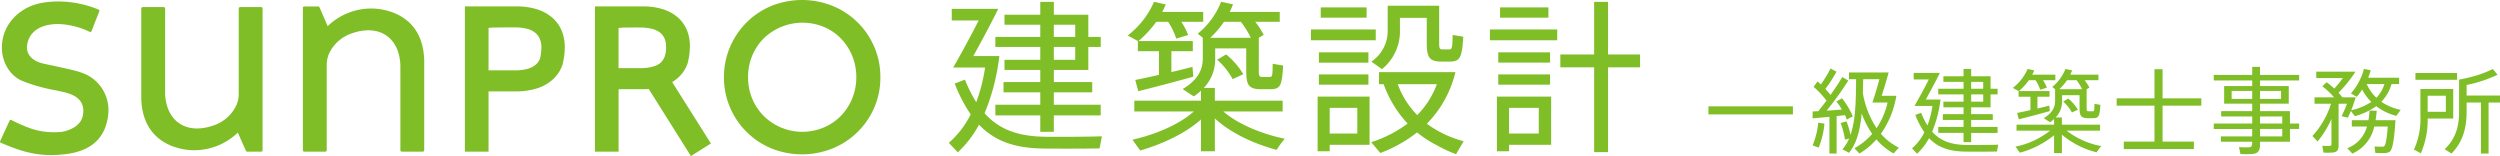
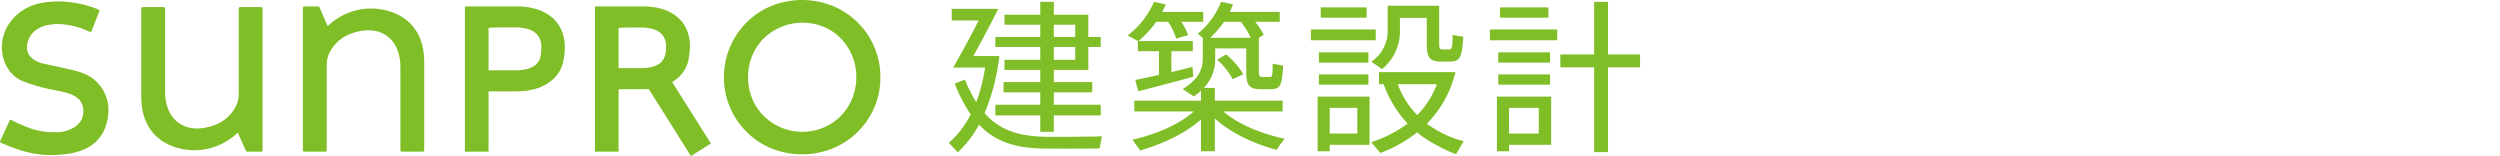
<svg xmlns="http://www.w3.org/2000/svg" width="639.975" height="39.939" viewBox="0 0 639.975 39.939">
  <defs>
    <style>.b7b0ee63-bc75-4aef-b788-51fc54895af7{fill:#7fbe26;}</style>
  </defs>
  <title>アセット 15</title>
  <g id="b1105b32-e463-4556-b7d8-4bb27e9d950d" data-name="レイヤー 2">
    <g id="b52b7c30-1696-4cc7-b1d9-52fc797f0e13" data-name="レイヤー 1">
-       <path class="b7b0ee63-bc75-4aef-b788-51fc54895af7" d="M437.345,27.216h21.624v2.07H437.345Zm114.179,9.027v-9.2h-9.685V25.164h9.685V17.708h2.07v7.456h9.922v1.883h-9.922v9.2h8.024v1.909H543.669V36.243Zm25.021-4.619V29.813H568.6V28.449h7.944V26.543H569.36V22.03h7.185V20.6H566.7V19.189h9.846V17.114h2v2.075h10.008V20.6H578.548V22.03H585.9v4.513h-7.355v1.906h7.659v3.175h2.349v1.387h-2.349v3.266h-7.659v.766c0,1.342-.383,2.142-1.7,2.353a22.991,22.991,0,0,1-3.318.026l-.357-1.766a19.871,19.871,0,0,0,2.593.049c.613-.049.774-.462.774-1.007v-.421h-8.012V34.916h8.012v-1.9H566.7V31.624Zm-5.261-6.3h5.261V23.274h-5.261Zm7.264,0h5.378V23.274h-5.378Zm0,6.3h5.686V29.813h-5.686Zm5.686,1.387h-5.686v1.9h5.686Zm23.887-2.244h5.1c-.349,5.2-.755,7.656-1.574,8.125a2.848,2.848,0,0,1-1.293.3c-.519,0-1.624-.027-2.285-.045l-.207-1.646c.56.045,1.526.045,2,.045a1.031,1.031,0,0,0,.444-.1c.379-.256.684-1.748.943-5.062h-3.465a9.791,9.791,0,0,1-5.6,6.934l-1.3-1.383a8.176,8.176,0,0,0,5.039-5.551h-3.882V30.767h4.258a20.439,20.439,0,0,0,.282-2.473l1.834.072C608.354,29.185,608.264,29.989,608.121,30.767Zm6.426-2.638-1.109,1.53a14.329,14.329,0,0,1-5.152-2.473,16.983,16.983,0,0,1-5.46,2.544l-1.034-1.319c-.259.609-.515,1.206-.782,1.717l-1.593-.4a28.358,28.358,0,0,0,1.387-3.176h-2.146V37.186c0,1.056-.278,1.669-1.244,1.83a17.157,17.157,0,0,1-2.631.049l-.289-1.74a16.072,16.072,0,0,0,1.864.023c.357-.023.47-.188.47-.493V30.437a24.3,24.3,0,0,1-3.552,5.783l-1.323-1.409a21.753,21.753,0,0,0,4.762-8.257H592.5V24.908H597.5a20.145,20.145,0,0,0-3.01-2.826l1.112-1.033a22.356,22.356,0,0,1,1.947,1.623,25.787,25.787,0,0,0,2.191-2.687h-6.8V18.343h10.046a32.793,32.793,0,0,1-4.348,5.385c.316.339.714.827,1,1.18h3.382a32.171,32.171,0,0,1-1.135,3.315,15.607,15.607,0,0,0,5.152-2.116,12.566,12.566,0,0,1-2.356-3.2,13.307,13.307,0,0,1-1.387,1.879l-1.484-.868a15.469,15.469,0,0,0,3.337-6.28l1.721.354c-.184.661-.4,1.293-.631,1.905h7.907v1.624h-1.932a10.832,10.832,0,0,1-2.616,4.536A13.761,13.761,0,0,0,614.547,28.129Zm-6.212-3.1a8.9,8.9,0,0,0,2.052-3.506h-4.529A10.928,10.928,0,0,0,608.335,25.025ZM628,22.789v7.554h-6.543a21.227,21.227,0,0,1-1.743,8.891l-1.763-.939a18.972,18.972,0,0,0,1.65-8.678V22.789Zm-9.669-4.1h10.654v1.741H618.328Zm3.126,9.933h4.657V24.506h-4.657Zm9.974-4.171v-2.7a34.309,34.309,0,0,0,7.911-2.615l-1.206-1.481a26.492,26.492,0,0,1-5.649,2.063c-.9.237-1.939.485-2.983.662v8.192c0,3.672-.824,6.919-3.695,9.629l1.744,1.1c2.962-2.962,3.878-6.708,3.878-10.707V26.246H635.1v13.06h1.95V26.246h2.921V24.454Zm-102.385,9h8.546V31.906h-9.768V30.072h-1.6a5.932,5.932,0,0,0,1.646-4.194V24.371h4.476v3.2c0,2.1.357,2.638,2.052,2.679h1.458c1.341-.041,1.65-.349,1.815-3.412l-1.507-.259c-.03,1.815-.049,1.89-.451,1.909h-1.082c-.4-.019-.47-.139-.47-.917V22.841l.71-.428a12.967,12.967,0,0,0-1.225-1.883h3.532V19.121h-7.207c.169-.357.326-.71.473-1.109l-1.721-.353a11.148,11.148,0,0,1-3.368,4.592l.73.59h0v3.011c0,1.649-.778,3.111-2.9,4.382.68.469,1.154.755,1.6,1.059a10.243,10.243,0,0,0,1.037-.826v1.439h-9.613v1.552h8.576a20.814,20.814,0,0,1-8.854,4.078c.068.067.12.139,1.131,1.552a23.293,23.293,0,0,0,8.76-4.472V39.2h2V34.473a21.878,21.878,0,0,0,8.9,4.521,13.887,13.887,0,0,1,1.176-1.6A20.5,20.5,0,0,1,529.043,33.458Zm.1-12.928h2.427A12.582,12.582,0,0,1,533,22.841h-5.84A14.319,14.319,0,0,0,529.141,20.53Zm.3,4.709a10.752,10.752,0,0,1,2.477,2.849l-1.534.71a10.5,10.5,0,0,0-2.236-2.8Zm-12.7-1.928c-1.346-.71-1.4-.755-1.489-.8a12.379,12.379,0,0,0,3.8-4.852l1.7.372c-.165.38-.331.733-.526,1.09h5.919V20.53h-3.153a10.614,10.614,0,0,1,.984,1.906l-1.721.522a10.008,10.008,0,0,0-1.172-2.428h-1.7a16.026,16.026,0,0,1-2.567,2.781h7.828v1.458h-3.081V27.78c1.1-.256,2.164-.511,3.032-.748l.121,1.409c-2.33.662-5.912,1.6-7.941,2.1l-.417-1.631c.868-.162,2.1-.421,3.408-.726V24.769h-3.033V23.311ZM470.15,39.306h-1.834V29.9c-1.458.139-3.259.3-4.318.395l.033-1.763c.406-.018.895-.045,1.436-.067.707-.895,1.417-1.789,2.093-2.706a22.487,22.487,0,0,0-3.292-3.529l.988-1.387c.305.233.59.515.872.775a33.08,33.08,0,0,0,2.477-4.086l1.522.835a36.948,36.948,0,0,1-2.849,4.4c.493.544.94,1.059,1.32,1.529,1.153-1.646,2.311-3.33,3-4.577l1.548.909a84.316,84.316,0,0,1-5.536,7.693c1.323-.071,2.732-.188,3.909-.278a17.768,17.768,0,0,0-1.432-2.075l1.458-.8a19.043,19.043,0,0,1,2.755,4.66,10.635,10.635,0,0,0-1.537.8,8.172,8.172,0,0,0-.47-1.154c-.654.075-1.383.15-2.138.24Zm2.544-8.238a21.458,21.458,0,0,1,1.007,3.484c1.27-3.623,1.413-8.467,1.439-14.281h-1.811V18.553h10.158c-.5,1.74-1.191,4.119-1.808,5.976h3.77a23.511,23.511,0,0,1-3.958,9.718A14.92,14.92,0,0,0,486.08,37.8c-1.2,1.342-1.274,1.41-1.338,1.481a15.735,15.735,0,0,1-4.4-3.6,17.815,17.815,0,0,1-4.352,3.623c-.541-.59-.891-.962-1.27-1.364a16.533,16.533,0,0,0,4.54-3.668,22.635,22.635,0,0,1-2.68-5.228c-.4,4.262-1.3,7.7-3.247,10.072l-1.695-.9a9.986,9.986,0,0,0,1.717-2.751l-1.063.279a20.357,20.357,0,0,0-1.105-4.255Zm6.622-4.818c.514-1.529,1.21-3.766,1.8-5.979h-4.164c-.027,1.248-.049,2.446-.076,3.6a23.705,23.705,0,0,0,3.511,8.941,19.694,19.694,0,0,0,2.818-6.566Zm-13.872,5.16a19.806,19.806,0,0,1-1.431,5.814l1.548.56a21.756,21.756,0,0,0,1.484-6.134Zm37.209-8.689h-6.479v1.436h6.479v1.86h-5.16v1.462h5.16v1.74h-5.306V30.7h5.306v1.789h-6.479v1.53h6.479v2.371H504.6V34.022h6.761v-1.53H504.6V30.7h5.532V29.219H504.6v-1.74h4.964V24.157h1.8V22.721h-1.8v-3.2H504.6v-1.86h-1.951v1.86h-5.16v1.436h5.16Zm8.873,14.319-.327,1.74c-1.39.052-6.644.052-8.057.026-4.047-.049-6.994-.992-9.324-3.435a15.6,15.6,0,0,1-3.059,3.976l-1.3-1.368a13.267,13.267,0,0,0,3.157-4.1,22.319,22.319,0,0,1-2.311-4.446l1.488-.567a18.968,18.968,0,0,0,1.62,3.254,23.706,23.706,0,0,0,1.274-5h-4.607c1.037-1.766,2.529-4.5,3.686-6.78h-3.882V18.67h6.7c-.966,1.954-2.417,4.683-3.6,6.806h3.762a30.624,30.624,0,0,1-2.135,8.241c2.218,2.473,5.066,3.345,8.828,3.394C504.769,37.134,510.162,37.111,511.526,37.04Zm-3.84-11.023H504.6v-1.86h3.082Zm0-3.3H504.6V20.955h3.082Z" />
      <path class="b7b0ee63-bc75-4aef-b788-51fc54895af7" d="M381.4,7.537h17.23V10.3H381.4Zm15.68,17.19V37.065H386.3v1.659h-3.1v-14ZM383.54,13.393H396.8v2.634H383.54Zm0,5.644H396.8v2.637H383.54ZM384,1.893h12.381V4.529H384Zm2.3,32.285h7.612V27.612H386.3Zm21.785-20.242V.472h3.557V13.936h8.195v3.3h-8.195V38.947h-3.557V17.239h-8.655v-3.3ZM352.179,10.3h-16.6V7.537h16.6Zm-2.339-8.4H338.091V4.529H349.84Zm.46,11.5H337.628v2.634H350.3Zm.292,11.334V37.065h-10.2v1.659h-3.094v-14Zm-3.137,2.886h-7.068v6.565h7.068Zm-9.827-5.939H350.3V19.038H337.628ZM353.771,17.7a12.427,12.427,0,0,0,4.6-9.953V4.566h6.863v6.4c0,3.72.666,4.724,3.6,4.807h2.464c2.425-.083,2.991-1.061,3.28-6.371l-2.716-.457c-.043,3.094-.146,3.694-.815,3.694h-1.8c-.709,0-.835-.252-.835-1.673V1.473H355.235V7.66a9.463,9.463,0,0,1-4.183,8.115ZM374.679,36.15l-1.947,3.317a31.868,31.868,0,0,1-4.836-2.244,28.12,28.12,0,0,1-5.138-3.329,34.845,34.845,0,0,1-9.407,5.27L351.009,36.4a31.678,31.678,0,0,0,9.327-4.766,29.276,29.276,0,0,1-6.136-10.08h-1.184V18.463H372.58a28.371,28.371,0,0,1-7.311,13.213A27.558,27.558,0,0,0,374.679,36.15ZM362.8,29.46a22.117,22.117,0,0,0,5.015-7.9H357.809A22.147,22.147,0,0,0,362.8,29.46Zm-49.632-.93h15.177V25.771H310.993V22.512h-2.842a10.564,10.564,0,0,0,2.925-7.446V12.389h7.949v5.688c0,3.723.623,4.686,3.637,4.766h2.59c2.385-.08,2.928-.629,3.22-6.062l-2.679-.457c-.037,3.217-.083,3.345-.792,3.382h-1.922c-.712-.037-.837-.251-.837-1.629V9.67l1.255-.752a22.7,22.7,0,0,0-2.17-3.345H327.6V3.062H314.8c.294-.629.583-1.252.835-1.961L312.586.472a19.747,19.747,0,0,1-5.979,8.152L307.9,9.67h0v5.353c0,2.928-1.381,5.518-5.147,7.777,1.21.838,2.051,1.338,2.843,1.885a16.624,16.624,0,0,0,1.844-1.464v2.55H290.374V28.53H305.6c-3.8,3.432-10.077,5.982-15.721,7.237.12.126.206.249,2,2.76,5.522-1.59,11.5-4.307,15.561-7.946v8.143h3.554V30.329c4.1,3.766,10.119,6.522,15.806,8.032a23.953,23.953,0,0,1,2.093-2.845C323.2,34.343,316.969,31.876,313.169,28.53Zm.169-22.957h4.306a22.828,22.828,0,0,1,2.556,4.1H309.821A24.873,24.873,0,0,0,313.338,5.573Zm.54,8.363A18.859,18.859,0,0,1,318.27,19l-2.719,1.258a18.592,18.592,0,0,0-3.975-4.978Zm-22.56-3.425c-2.382-1.258-2.465-1.341-2.633-1.424A21.946,21.946,0,0,0,295.418.472l3.008.666c-.291.672-.583,1.3-.918,1.924h10.5V5.573h-5.6a18.826,18.826,0,0,1,1.755,3.388l-3.053.921a17.547,17.547,0,0,0-2.088-4.309H296a28.374,28.374,0,0,1-4.558,4.938h13.9V13.1h-5.479v5.353c1.968-.46,3.846-.921,5.4-1.338l.206,2.508c-4.141,1.169-10.5,2.842-14.094,3.722l-.755-2.885c1.55-.294,3.726-.755,6.065-1.295V13.1h-5.4v-2.59ZM266.3,9.459H254.8v2.553h11.5v3.305h-9.158v2.591H266.3V21h-9.41v2.636h9.41v3.18H254.8v2.719h11.5v4.206h3.471V29.537h12V26.818h-12v-3.18H279.6V21h-9.828V17.908h8.827v-5.9h3.174V9.459h-3.174V3.774h-8.827V.472H266.3v3.3h-9.158V6.325H266.3Zm3.471-3.134h5.479V9.459h-5.479Zm0,5.687h5.479v3.305h-5.479Zm12.3,22.877-.583,3.094c-2.468.083-11.795.083-14.3.043-7.2-.086-12.424-1.758-16.564-6.107a27.369,27.369,0,0,1-5.436,7.071l-2.3-2.428a23.69,23.69,0,0,0,5.6-7.277,39.685,39.685,0,0,1-4.1-7.9l2.634-1a34.005,34.005,0,0,0,2.888,5.768,42.262,42.262,0,0,0,2.258-8.861h-8.177c1.838-3.151,4.48-8,6.545-12.047h-6.9V2.27h11.9c-1.71,3.472-4.292,8.321-6.382,12.084h6.67a54.612,54.612,0,0,1-3.785,14.634c3.928,4.4,8.989,5.944,15.683,6.025C270.062,35.055,279.638,35.013,282.062,34.889Z" />
      <path class="b7b0ee63-bc75-4aef-b788-51fc54895af7" d="M223.811,12.015A19.611,19.611,0,0,0,213.157,1.524a20.974,20.974,0,0,0-15.7,0,19.683,19.683,0,0,0-6.327,4.206,19.947,19.947,0,0,0-4.244,6.285,19.436,19.436,0,0,0-1.558,7.737,19.314,19.314,0,0,0,1.564,7.772,19.643,19.643,0,0,0,10.565,10.462,20.974,20.974,0,0,0,15.7,0,19.661,19.661,0,0,0,10.654-10.462,19.412,19.412,0,0,0,1.558-7.772,19.454,19.454,0,0,0-1.558-7.737m-5.682,13.267a14.011,14.011,0,0,1-2.919,4.429,13.319,13.319,0,0,1-4.358,2.931A14.091,14.091,0,0,1,195.523,29.7a13.52,13.52,0,0,1-2.95-4.418,14.171,14.171,0,0,1-1.073-5.527,14.181,14.181,0,0,1,1.073-5.524,13.644,13.644,0,0,1,2.95-4.42,14.3,14.3,0,0,1,15.329-2.94,13.3,13.3,0,0,1,4.358,2.925,14.1,14.1,0,0,1,3.992,9.959A14.208,14.208,0,0,1,218.129,25.282ZM141.548,4.666a10.915,10.915,0,0,0-3.923-2.236,17.134,17.134,0,0,0-5.467-.786h-13.15V38.83h6.053V23.389h6.86a17.4,17.4,0,0,0,5.858-.866,10.835,10.835,0,0,0,4.012-2.442,8.828,8.828,0,0,0,2.2-3.523,18.327,18.327,0,0,0,.589-4.552,11.072,11.072,0,0,0-.715-3.957A9.016,9.016,0,0,0,141.548,4.666ZM138.24,15a3.948,3.948,0,0,1-1.032,1.5,5.213,5.213,0,0,1-1.985,1.072,11.722,11.722,0,0,1-3.494.438h-6.668V7.154l.126-.017c.1-.014.237-.032.446-.052.469-.048,3.771-.071,4.947-.071.7,0,1.283.006,1.406.006a11.716,11.716,0,0,1,3.3.451,5.357,5.357,0,0,1,1.93,1.093,4.128,4.128,0,0,1,1.024,1.5,5.379,5.379,0,0,1,.349,1.961A12.159,12.159,0,0,1,138.24,15Zm33.951,5.93a9.051,9.051,0,0,0,1.7-1.327,8.535,8.535,0,0,0,2.144-3.428,17.774,17.774,0,0,0,.572-4.44,10.649,10.649,0,0,0-.7-3.855,8.781,8.781,0,0,0-2.251-3.3,10.681,10.681,0,0,0-3.823-2.176,16.441,16.441,0,0,0-5.089-.763h-.2v0H152.3V38.83h6.053V22.966l.035-.126.114,0h5.782c.9-.006,1.155-.02,1.692-.06l.089-.006.046.074,10.759,17.1,5.119-3.222-9.914-15.709Zm-2-6.553a4.6,4.6,0,0,1-1.027,1.641,4.966,4.966,0,0,1-1.9,1,11.389,11.389,0,0,1-3.34.415h-5.582V7.18l.121-.02a7.8,7.8,0,0,1,.817-.08c.795-.037,3.666-.043,3.992-.043l.592.006a12.4,12.4,0,0,1,3.46.451,5.155,5.155,0,0,1,1.844,1.027,3.92,3.92,0,0,1,.986,1.418A5.135,5.135,0,0,1,170.5,11.8,7.872,7.872,0,0,1,170.2,14.38ZM27.738,28.911c-.48,6.064-4.02,9.593-10.525,10.488a30.951,30.951,0,0,1-4.137.294c-5.018,0-8.79-1.424-12.844-3.139A.389.389,0,0,1,0,36.205L2.493,30.8a.4.4,0,0,1,.418-.077,40.507,40.507,0,0,0,5.25,2.264,18.513,18.513,0,0,0,5.767.861,15.725,15.725,0,0,0,1.778-.083c.049-.006,4.921-.615,5.533-4.346.649-3.966-2.362-5.2-4.681-5.785-.709-.18-1.561-.36-2.467-.546A42.91,42.91,0,0,1,5.664,20.7C1.853,19.037-.232,14.514.706,9.939,1.67,5.21,5.681,1.584,10.925.7A24.122,24.122,0,0,1,14.891.375a27.14,27.14,0,0,1,10.314,2.07.384.384,0,0,1,.246.374L23.386,8.072a.4.4,0,0,1-.44.069l-.034-.018A19.938,19.938,0,0,0,14.866,6.15c-.315,0-.624.009-.927.032-5.487.392-6.742,3.528-7,5.361-.326,2.339,1.283,4.12,4.317,4.775l.944.2c2.685.578,6.742,1.447,7.711,1.77a17.725,17.725,0,0,1,2.425.924A10.1,10.1,0,0,1,27.738,28.911ZM67.217,2.176V38.449a.383.383,0,0,1-.383.381H63.3a.384.384,0,0,1-.34-.218L60.875,33.94l-.149.146a16.066,16.066,0,0,1-11.091,4.369l-.094.006c-1.338,0-13.065-.375-13.379-13.3V2.19a.381.381,0,0,1,.38-.383h5.341a.386.386,0,0,1,.381.366V24.036c.251,5.458,3.391,8.849,8.2,8.849a12.289,12.289,0,0,0,3.915-.686,9.866,9.866,0,0,0,6.27-5.573,7.456,7.456,0,0,0,.466-2.5V2.19a.383.383,0,0,1,.378-.383h5.344A.384.384,0,0,1,67.217,2.176Zm41.377,13.3V38.461a.385.385,0,0,1-.38.369H102.87a.379.379,0,0,1-.377-.381V16.6c-.252-5.455-3.395-8.846-8.2-8.846a12.3,12.3,0,0,0-3.911.686,9.859,9.859,0,0,0-6.274,5.57,7.387,7.387,0,0,0-.466,2.5V38.449a.382.382,0,0,1-.377.381H77.914a.383.383,0,0,1-.378-.366V2.022a.383.383,0,0,1,.378-.375h3.531a.368.368,0,0,1,.332.2l2.1,4.855.149-.143A16.078,16.078,0,0,1,95.118,2.179h.095C96.551,2.179,108.277,2.556,108.594,15.478Z" />
    </g>
  </g>
</svg>